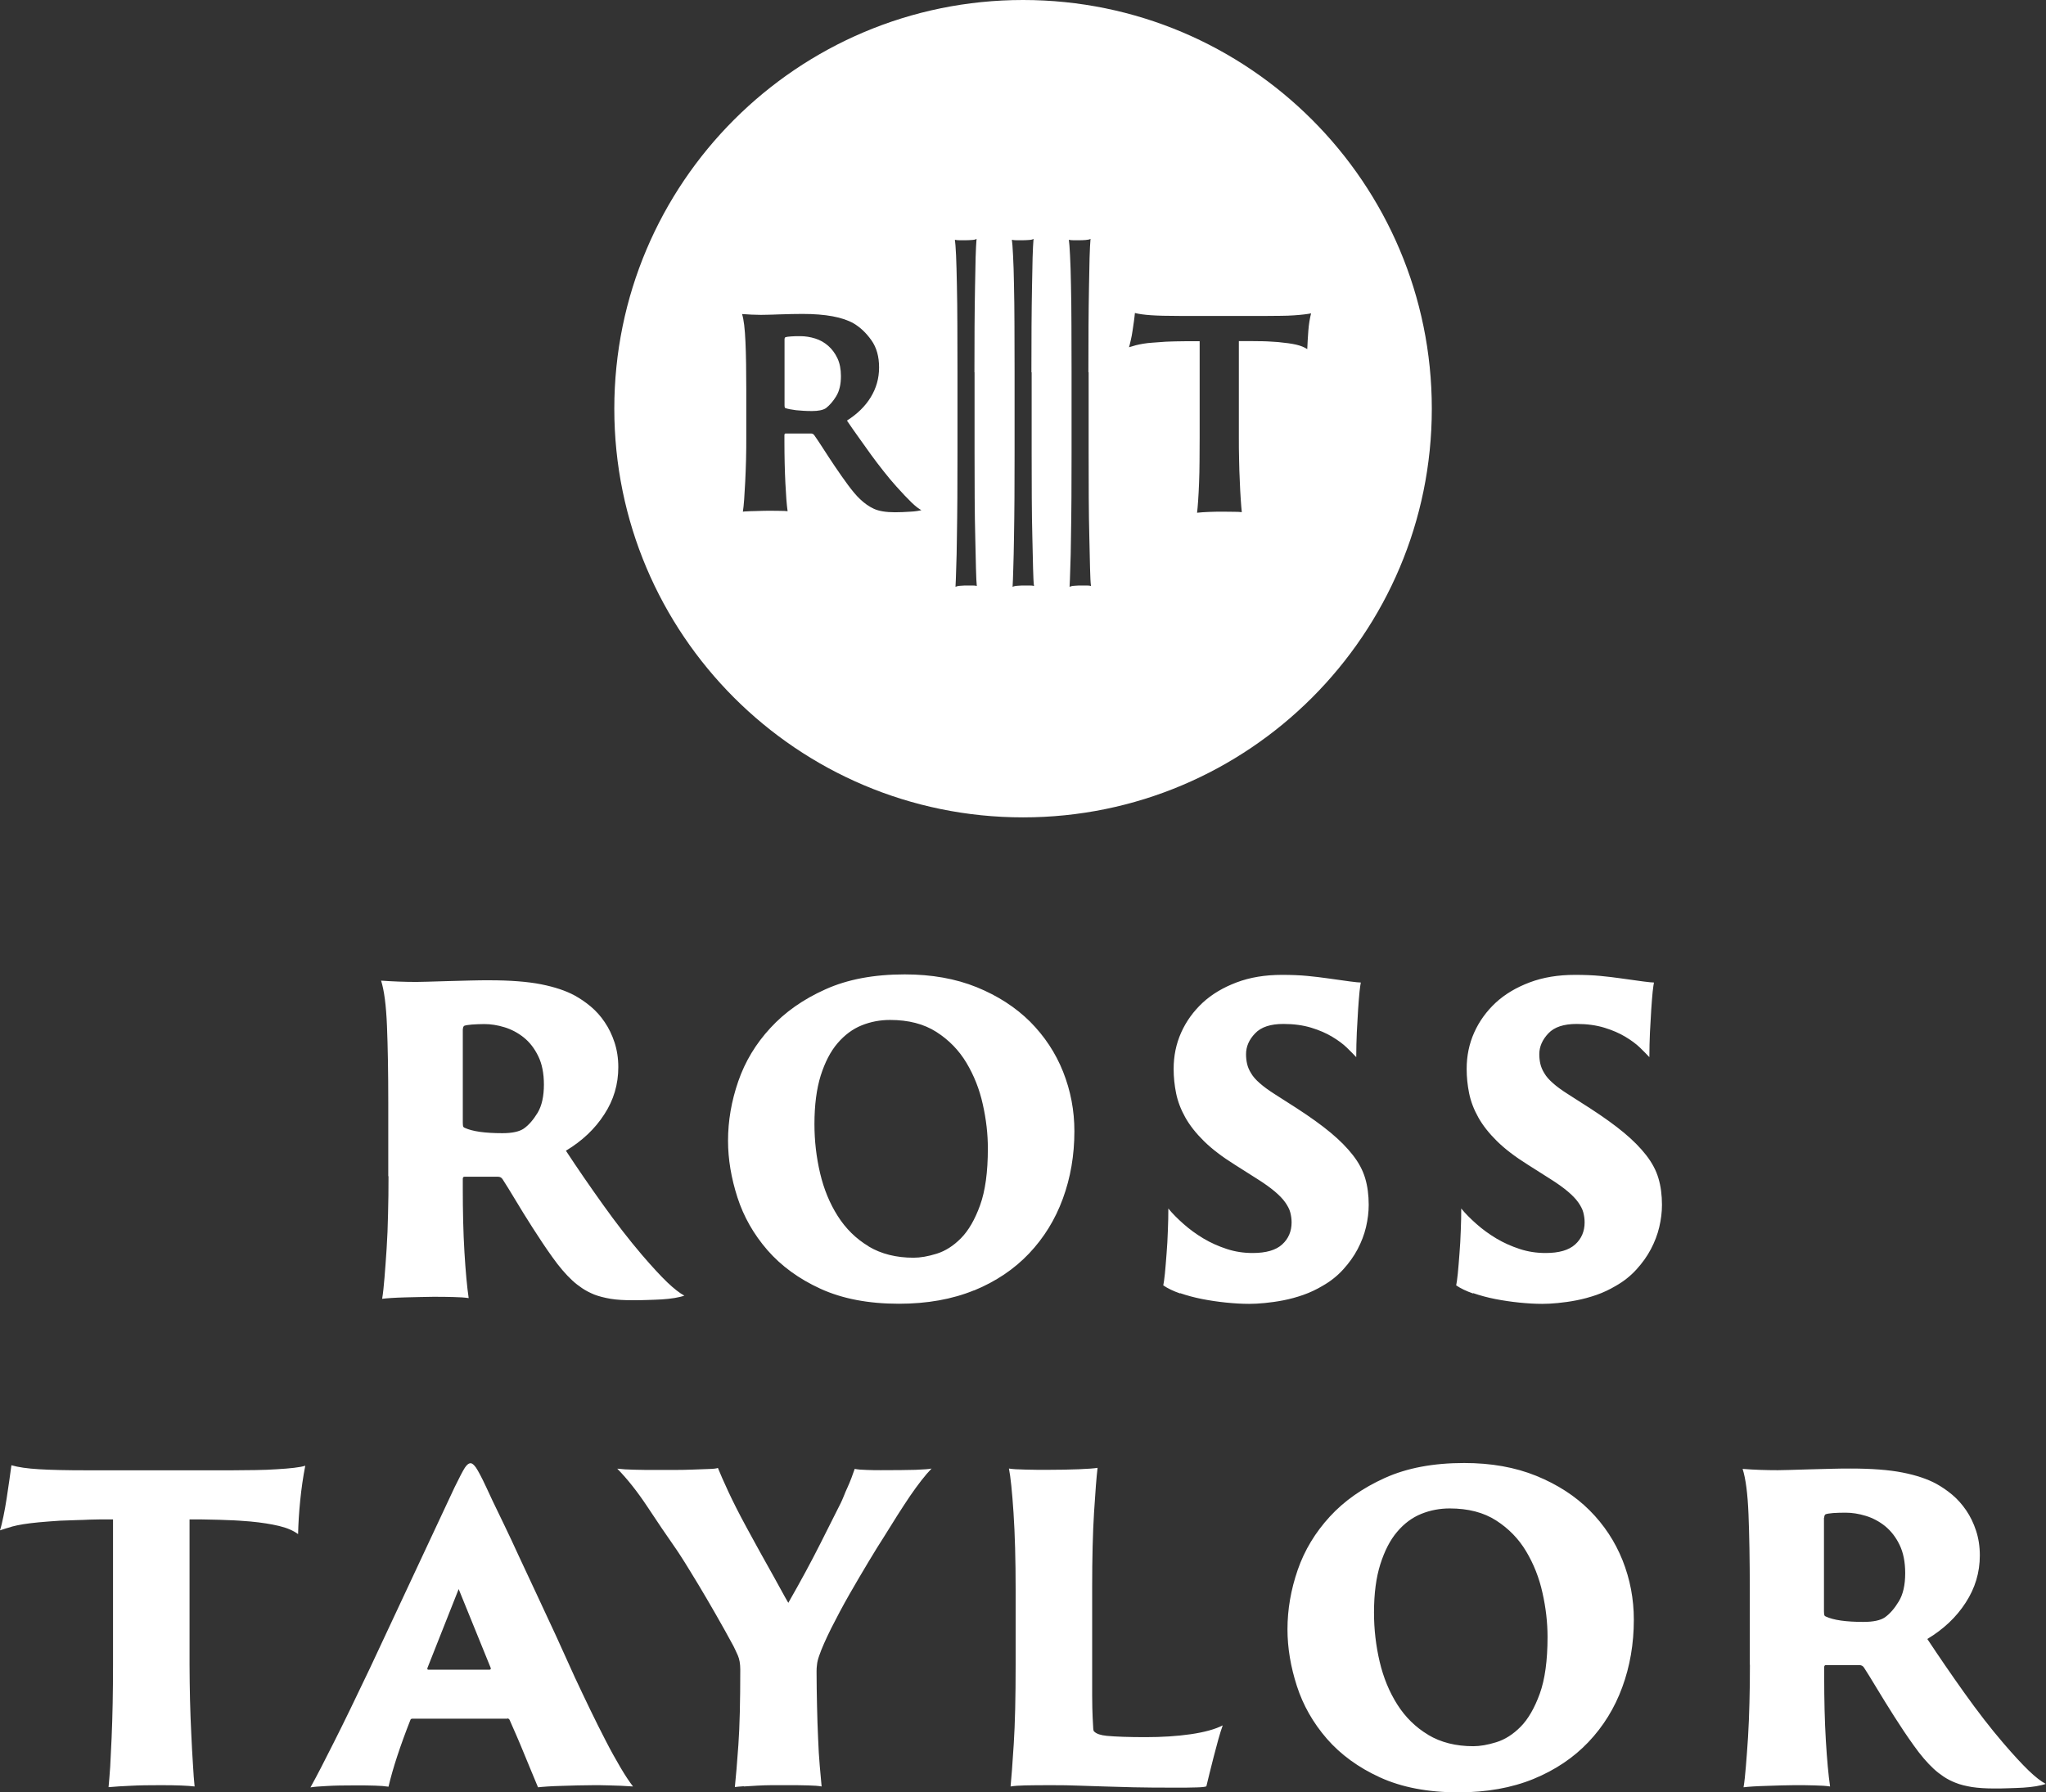
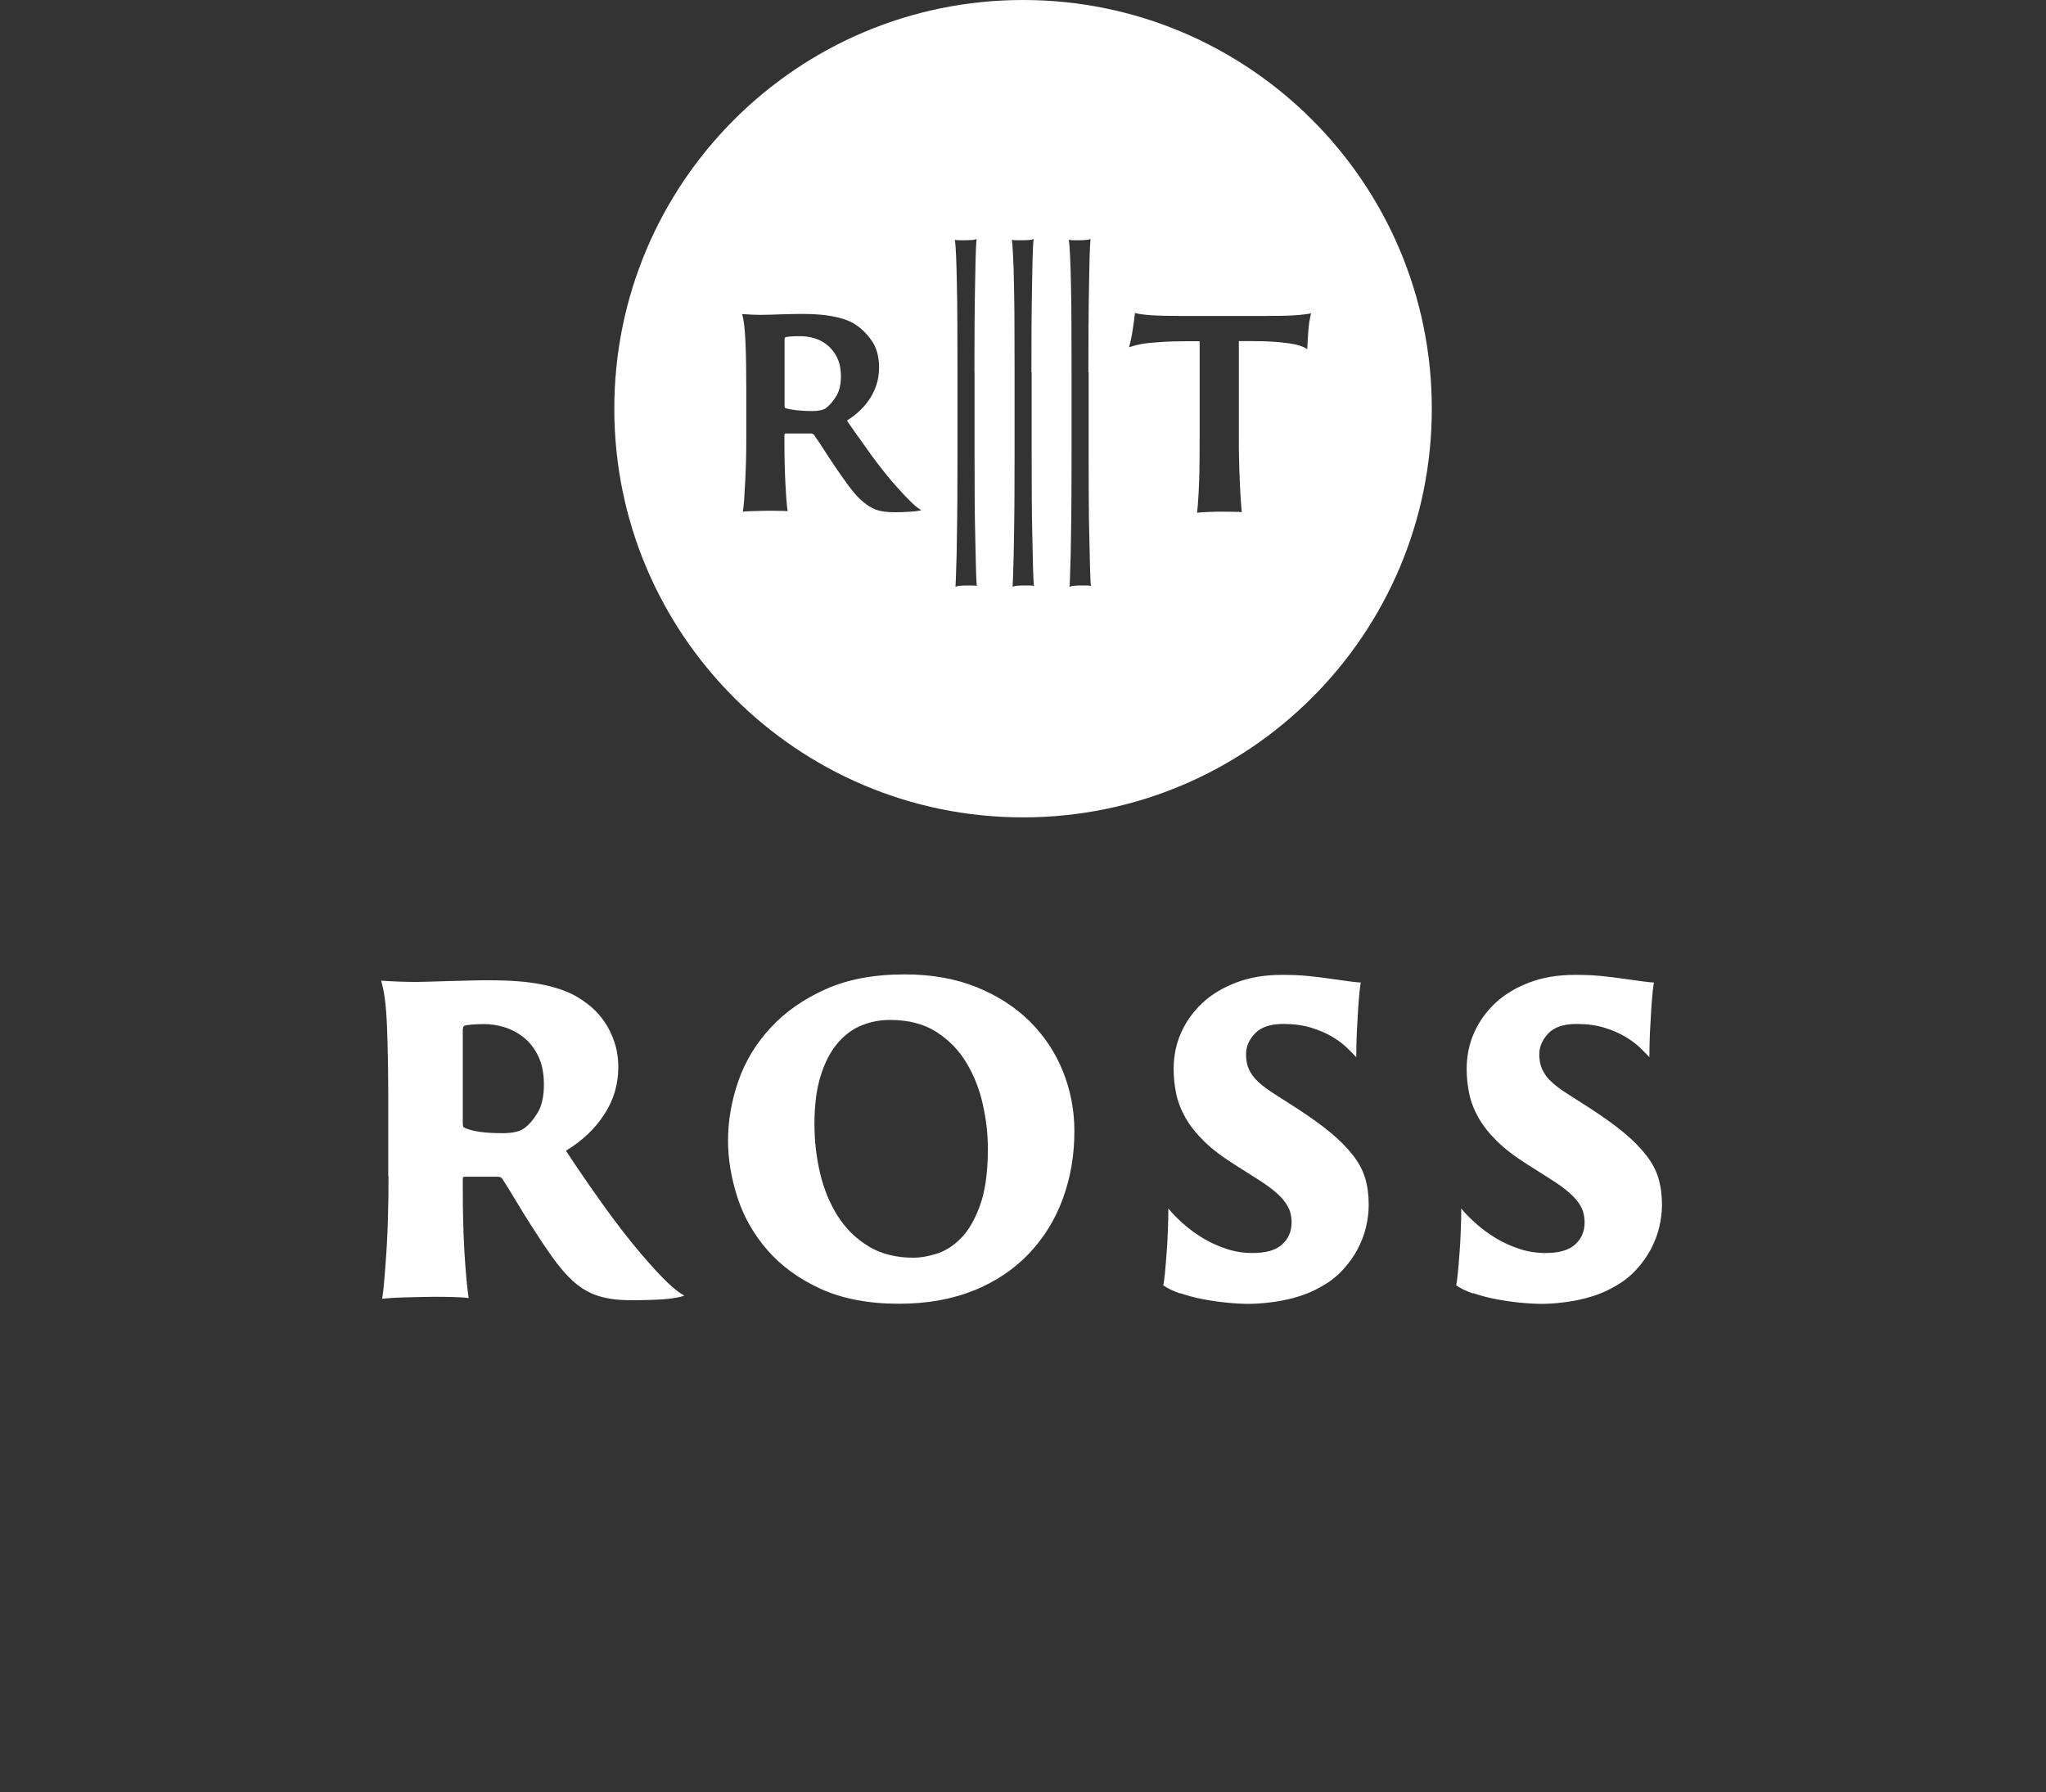
<svg xmlns="http://www.w3.org/2000/svg" id="Layer_1" version="1.1" viewBox="0 0 173.79 152.27">
  <rect x="0" y="0" width="173.79" height="152.27" fill="#333333" stroke="none" />
  <defs>
    <style>
      .st0 {
        fill: #fff;
      }
    </style>
  </defs>
  <path class="st0" d="M71.04,33.64c.26-.43.39-.99.39-1.69,0-.59-.1-1.1-.3-1.52-.2-.42-.46-.77-.78-1.05-.32-.28-.68-.49-1.1-.62-.42-.13-.84-.2-1.27-.2-.28,0-.54,0-.77.02-.23.01-.4.04-.5.07-.04.03-.07.09-.07.18v5.59c0,.15.02.23.07.25.21.07.51.13.91.18.4.04.85.07,1.35.07.53,0,.93-.08,1.18-.24.32-.25.62-.59.88-1.02M111.37,26.6c-.12.47-.2.98-.24,1.52-.04.54-.07,1.06-.09,1.54-.24-.16-.55-.29-.94-.38-.39-.09-.91-.16-1.54-.22-.21-.01-.42-.03-.62-.04-.21-.01-.44-.03-.69-.03-.25,0-.54-.01-.87-.01h-1.15v8.12c0,.65,0,1.3.02,1.94.01.64.03,1.25.06,1.83.02.58.05,1.1.08,1.55s.06.82.09,1.09c-.16-.02-.37-.03-.62-.03-.25,0-.54-.01-.87-.01-.49,0-.92,0-1.3.02-.38.01-.71.04-1.01.07.03-.24.06-.58.09-1.02.03-.44.06-.95.08-1.52.02-.57.04-1.19.04-1.86,0-.67.01-1.36.01-2.05v-8.12h-1.28c-.21,0-.45,0-.7.01-.25,0-.56.02-.91.03-.43.03-.79.06-1.1.08-.3.02-.57.05-.8.09-.23.04-.44.08-.63.13-.19.05-.39.11-.58.17.04-.15.1-.35.15-.6.06-.25.11-.52.15-.8.04-.28.08-.56.12-.82.04-.27.06-.5.08-.69.34.09.8.15,1.37.19.57.04,1.37.06,2.39.06h7.5c.38,0,.77,0,1.16-.01.39,0,.76-.02,1.09-.04.33-.02.62-.05.88-.08.25-.03.44-.06.58-.09M92.47,31.63v6.88c0,1.3,0,2.57.01,3.79,0,1.23.03,2.35.05,3.37.02,1.02.05,1.89.06,2.62.02.73.04,1.23.08,1.49-.09-.03-.21-.04-.37-.04h-.42c-.18,0-.38,0-.58.02-.2.01-.35.04-.45.1.02-.31.04-.83.06-1.57.03-.73.05-1.61.06-2.64.02-1.03.03-2.16.04-3.38,0-1.23.01-2.48.01-3.76v-6.92c0-1.38,0-2.71-.01-3.97,0-1.26-.02-2.4-.04-3.4-.02-1-.04-1.85-.08-2.52-.03-.68-.07-1.12-.1-1.33.12.03.25.04.4.04h.38c.22,0,.43,0,.64-.02s.35-.04.42-.1c-.03.37-.06.9-.08,1.6-.02.7-.03,1.54-.05,2.52-.02.98-.03,2.08-.04,3.31,0,1.23-.01,2.53-.01,3.91M87.63,31.63v6.88c0,1.3,0,2.57.01,3.79,0,1.23.03,2.35.05,3.37.03,1.02.05,1.89.06,2.62.02.73.04,1.23.08,1.49-.08-.03-.21-.04-.37-.04h-.42c-.18,0-.38,0-.58.02-.2.01-.35.04-.45.1.02-.31.04-.83.06-1.57.02-.73.05-1.61.06-2.64.02-1.03.03-2.16.04-3.38,0-1.23.01-2.48.01-3.76v-6.92c0-1.38,0-2.71-.01-3.97,0-1.26-.02-2.4-.04-3.4-.02-1-.04-1.85-.08-2.52-.03-.68-.07-1.12-.1-1.33.12.03.25.04.4.04h.38c.22,0,.43,0,.64-.02.21-.01.35-.04.42-.1-.03.37-.06.9-.08,1.6-.02.7-.03,1.54-.05,2.52-.02.98-.03,2.08-.04,3.31,0,1.23-.01,2.53-.01,3.91M82.78,31.63v6.88c0,1.3,0,2.57.01,3.79,0,1.23.03,2.35.05,3.37.03,1.02.05,1.89.06,2.62.02.73.04,1.23.07,1.49-.08-.03-.21-.04-.36-.04h-.42c-.19,0-.38,0-.58.02-.2.01-.35.04-.45.1.02-.31.04-.83.06-1.57.03-.73.05-1.61.06-2.64.02-1.03.03-2.16.04-3.38,0-1.23.01-2.48.01-3.76v-6.92c0-1.38,0-2.71-.01-3.97,0-1.26-.02-2.4-.04-3.4-.02-1-.04-1.85-.07-2.52-.03-.68-.07-1.12-.1-1.33.12.03.25.04.4.04h.38c.22,0,.43,0,.64-.02.21-.01.35-.04.42-.1-.03.37-.06.9-.08,1.6-.02.7-.03,1.54-.05,2.52s-.03,2.08-.04,3.31c0,1.23-.01,2.53-.01,3.91M78.33,43.32c-.22.07-.56.13-1.01.15-.45.03-.89.05-1.3.05-.77,0-1.36-.1-1.78-.29s-.81-.47-1.18-.82c-.33-.31-.67-.72-1.04-1.22s-.73-1.02-1.09-1.55c-.36-.53-.69-1.04-1-1.52-.31-.48-.56-.86-.76-1.14-.07-.1-.16-.15-.27-.15h-2.2s-.07.04-.07.11v.56c0,1.3.03,2.47.08,3.52.05,1.04.11,1.85.19,2.41-.16-.02-.38-.03-.67-.03-.28,0-.58-.01-.91-.01-.16,0-.36,0-.58.01-.22,0-.44.01-.65.02-.21,0-.41.01-.59.02-.18,0-.31.02-.4.03.04-.25.08-.6.11-1.04.03-.44.06-.95.09-1.52.03-.57.05-1.19.07-1.85s.02-1.35.02-2.04v-3.91c0-1.6-.02-2.96-.07-4.07-.05-1.12-.14-1.9-.29-2.36.55.04,1.08.07,1.6.07.09,0,.28,0,.57-.01.29,0,.61-.02.97-.03.35-.01.71-.02,1.08-.03.36,0,.67-.01.92-.01,1.95,0,3.4.27,4.33.8.58.34,1.08.82,1.52,1.44.44.62.65,1.39.65,2.31s-.24,1.76-.71,2.53c-.47.77-1.15,1.43-2.02,1.98.31.46.64.93.99,1.42.35.49.7.98,1.05,1.47.36.49.71.96,1.08,1.42.36.46.72.89,1.08,1.29.52.58.95,1.03,1.29,1.36.34.33.64.56.89.68M121.62,34.72C121.62,15.55,106.07,0,86.9,0s-34.72,15.55-34.72,34.72,15.55,34.72,34.72,34.72,34.72-15.55,34.72-34.72" />
-   <path class="st0" d="M154.95,128.94c0-.14.04-.24.11-.29.12-.05.34-.08.66-.11.32-.02.67-.03,1.05-.03.55,0,1.12.09,1.71.27.59.18,1.14.47,1.64.87.5.41.91.93,1.23,1.59.32.66.48,1.46.48,2.41,0,1-.18,1.8-.54,2.39-.36.6-.75,1.05-1.18,1.36-.38.26-.99.39-1.82.39-1.48,0-2.55-.15-3.21-.46-.05-.02-.08-.05-.11-.09-.02-.04-.04-.15-.04-.34v-7.96ZM148.64,141.42c0,1.12-.01,2.19-.04,3.23-.02,1.03-.07,2.01-.12,2.93-.06.92-.12,1.74-.18,2.46-.06.73-.12,1.33-.2,1.8.17-.02.43-.05.79-.07.36-.02.74-.04,1.16-.05.42-.01.83-.02,1.25-.04.42-.01.79-.02,1.12-.02.62,0,1.2,0,1.73.02.53.01.97.04,1.3.09-.14-.95-.26-2.25-.36-3.91-.1-1.65-.14-3.47-.14-5.44v-.78c0-.12.05-.18.14-.18h2.85c.17,0,.3.07.39.21.26.4.62.98,1.07,1.73.45.75.95,1.55,1.48,2.39.54.85,1.09,1.68,1.68,2.5.58.82,1.15,1.48,1.69,1.98.26.24.54.46.84.66.3.2.64.38,1.03.53.39.16.86.27,1.39.36.54.08,1.16.12,1.87.12.38,0,.79,0,1.23-.02.44-.01.86-.03,1.25-.05.39-.02.76-.07,1.09-.12.33-.06.61-.12.82-.2-.4-.21-.89-.59-1.46-1.14-.57-.55-1.28-1.32-2.14-2.32-1.1-1.28-2.2-2.71-3.32-4.28-1.12-1.57-2.16-3.09-3.14-4.57,1.38-.83,2.47-1.86,3.26-3.09.8-1.23,1.2-2.56,1.2-4.01,0-.76-.11-1.46-.32-2.1s-.49-1.22-.84-1.73c-.35-.51-.74-.95-1.18-1.32-.44-.37-.9-.68-1.37-.94-.74-.4-1.69-.72-2.85-.95-1.17-.23-2.64-.34-4.42-.34-.43,0-.96,0-1.61.02-.64.01-1.28.03-1.91.05-.63.02-1.2.04-1.69.05-.5.01-.82.02-.96.02-1,0-2-.03-3-.11.26.81.43,2.09.5,3.85.07,1.76.11,3.93.11,6.49v6.28ZM121.31,147.38c-1.07-.64-1.94-1.5-2.62-2.57-.68-1.07-1.18-2.28-1.5-3.64-.32-1.36-.48-2.75-.48-4.17,0-1.62.18-2.99.54-4.12.36-1.13.83-2.05,1.43-2.75.59-.7,1.28-1.21,2.05-1.52.77-.31,1.57-.46,2.41-.46,1.57,0,2.88.34,3.94,1.02,1.06.68,1.91,1.55,2.55,2.62.64,1.07,1.11,2.25,1.39,3.53.29,1.28.43,2.53.43,3.75,0,2-.22,3.6-.66,4.82-.44,1.21-.98,2.15-1.62,2.8-.64.65-1.33,1.09-2.07,1.32-.74.23-1.39.34-1.96.34-1.47,0-2.75-.32-3.82-.96M130.26,151.13c1.85-.76,3.41-1.81,4.67-3.14,1.26-1.33,2.22-2.88,2.87-4.66.65-1.77.98-3.68.98-5.73,0-1.76-.32-3.44-.96-5.05-.64-1.6-1.58-3.02-2.8-4.24-1.23-1.23-2.74-2.2-4.53-2.93-1.8-.73-3.83-1.09-6.12-1.09-2.62,0-4.86.42-6.74,1.27-1.88.85-3.44,1.94-4.67,3.28s-2.15,2.85-2.73,4.53-.87,3.36-.87,5.05c0,1.57.27,3.18.8,4.82.53,1.64,1.38,3.13,2.55,4.48,1.17,1.34,2.67,2.44,4.51,3.28,1.84.84,4.06,1.27,6.65,1.27,2.4,0,4.53-.38,6.39-1.14M86.27,141.42c0,2.76-.05,5-.16,6.73-.11,1.73-.2,2.93-.27,3.62.31-.05.71-.08,1.21-.09.5-.01,1.23-.02,2.18-.02s1.71.01,2.41.04c.7.02,1.42.05,2.16.07s1.56.05,2.48.07c.92.02,2.04.03,3.37.03.9,0,1.57,0,2-.02.43-.01.7-.04.82-.09.07-.28.16-.65.27-1.11.11-.45.23-.93.36-1.43s.26-.99.39-1.46c.13-.47.26-.87.37-1.18-.64.33-1.55.58-2.71.75-1.17.17-2.45.25-3.85.25s-2.55-.04-3.28-.11c-.52-.05-.88-.17-1.07-.36-.05-.02-.08-.12-.09-.29-.01-.17-.03-.48-.05-.93s-.04-1.08-.04-1.89v-9.17c0-2.45.05-4.57.16-6.35s.21-3.05.3-3.78c-.29.05-.82.09-1.59.12-.77.03-1.68.05-2.73.05-.55,0-1.15,0-1.8-.02-.65-.01-1.12-.04-1.41-.09.14.69.27,1.95.39,3.76.12,1.82.18,4.01.18,6.58v6.28ZM63.17,151.77c.34-.02.72-.05,1.14-.07.42-.02.83-.04,1.25-.04h1.09c.83,0,1.5,0,2,.02.5.01.88.04,1.14.09-.05-.48-.1-1.06-.16-1.77-.06-.7-.11-1.48-.14-2.34-.04-.86-.07-1.77-.09-2.73-.02-.96-.04-1.94-.04-2.94,0-.19.01-.39.04-.59.02-.2.08-.45.18-.73.21-.62.56-1.4,1.03-2.35.48-.95.99-1.91,1.55-2.89.56-.97,1.1-1.9,1.62-2.76.52-.87.94-1.54,1.25-2.02.86-1.4,1.62-2.59,2.28-3.57.67-.97,1.27-1.75,1.82-2.32-.19.05-.65.08-1.37.11-.73.02-1.71.03-2.94.03-.36,0-.76,0-1.2-.02-.44-.01-.78-.04-1.02-.09-.07.21-.16.46-.27.75-.11.29-.22.56-.34.82-.12.26-.23.51-.32.75-.1.24-.18.43-.25.57-.38.76-.96,1.91-1.73,3.44-.77,1.53-1.68,3.22-2.73,5.05-.14-.24-.38-.66-.71-1.27-.33-.61-.69-1.25-1.07-1.93-.38-.68-.74-1.32-1.07-1.93-.33-.61-.57-1.04-.71-1.3-.62-1.14-1.13-2.15-1.53-3.01-.4-.87-.7-1.54-.89-2.02-.12.05-.38.08-.78.09-.4.01-.86.03-1.37.05-.51.02-1.03.03-1.57.03h-1.37c-.83,0-1.52,0-2.05-.02-.53-.01-1.01-.04-1.41-.09.88.9,1.72,1.97,2.53,3.19.81,1.23,1.65,2.47,2.53,3.73.12.17.34.52.68,1.05.33.54.73,1.18,1.18,1.93s.93,1.57,1.44,2.46c.51.89,1.02,1.8,1.52,2.73.1.19.21.45.36.77.14.32.21.72.21,1.2,0,2.71-.05,4.84-.16,6.39-.11,1.55-.21,2.75-.3,3.6.17-.02.42-.05.77-.07M36.39,141.85c-.09,0-.12-.06-.07-.18l2.64-6.67,2.71,6.67c.05.12.01.18-.11.18h-5.17ZM43.1,145.99c.07,0,.13.04.18.11.17.38.36.82.57,1.3.21.49.43.99.64,1.52.21.52.43,1.04.64,1.55.21.51.4.97.57,1.37.21-.02.49-.05.84-.07.34-.02.73-.04,1.16-.05.43-.01.88-.02,1.36-.04.47-.01.95-.02,1.43-.02.26,0,.7,0,1.3.02.61.01,1.27.04,1.98.09-.31-.4-.67-.94-1.07-1.62-.4-.68-.82-1.43-1.25-2.27-.43-.83-.87-1.71-1.32-2.64-.45-.93-.89-1.86-1.32-2.78-.52-1.16-1.06-2.34-1.6-3.53-.55-1.19-1.09-2.35-1.62-3.48-.53-1.13-1.03-2.2-1.5-3.21-.46-1.01-.89-1.92-1.28-2.73-.39-.81-.72-1.49-.98-2.03-.26-.55-.44-.93-.53-1.14-.4-.86-.7-1.41-.87-1.66-.18-.25-.33-.37-.45-.37-.17,0-.33.13-.5.39-.17.26-.45.81-.86,1.64l-7.21,15.41c-1.19,2.5-2.19,4.57-3.02,6.21-.82,1.64-1.49,2.94-2.02,3.89.29-.05.75-.09,1.41-.12.65-.04,1.42-.05,2.3-.05.76,0,1.36,0,1.78.02.43.01.81.04,1.14.09.19-.81.44-1.68.75-2.62.31-.94.68-1.96,1.11-3.05.02-.07.08-.11.18-.11h8.06ZM.98,129.7c.3-.08.63-.15,1-.21.37-.06.8-.11,1.3-.16.5-.05,1.11-.09,1.82-.14.55-.02,1.02-.04,1.43-.05.4-.01.77-.02,1.11-.04.33-.01.65-.02.96-.02h1v12.34c0,1.12-.01,2.21-.03,3.26-.02,1.06-.05,2.05-.09,2.96-.04.92-.08,1.74-.12,2.46-.05.73-.1,1.3-.14,1.73.55-.05,1.18-.09,1.89-.12.71-.04,1.57-.05,2.57-.05,1.33,0,2.28.04,2.85.11-.05-.48-.1-1.1-.14-1.87-.05-.77-.1-1.62-.14-2.55-.05-.93-.08-1.9-.11-2.93-.02-1.02-.04-2.02-.04-3v-12.34c.71,0,1.33,0,1.84.02.51.01.96.02,1.36.04.39.01.74.03,1.05.05.31.02.62.05.93.07.95.09,1.76.22,2.43.38s1.2.39,1.61.69c.02-.9.08-1.85.18-2.85s.24-1.99.43-2.96c-.21.07-.53.13-.96.18-.43.05-.92.09-1.46.12-.55.04-1.15.06-1.82.07-.67.01-1.33.02-2,.02H7.35c-1.69,0-3.03-.03-4.03-.09-1-.06-1.78-.17-2.35-.34-.05.36-.11.79-.18,1.3-.07.51-.15,1.03-.23,1.55-.08.52-.17,1.02-.27,1.5-.1.48-.19.87-.29,1.18.36-.12.68-.22.98-.3" />
  <path class="st0" d="M125.14,109.86c.58.2,1.21.37,1.87.5.67.13,1.34.23,2.03.3.69.07,1.34.11,1.96.11.38,0,.82-.02,1.32-.07.5-.05,1.03-.12,1.59-.23.56-.11,1.12-.26,1.7-.46.57-.2,1.12-.46,1.64-.77.67-.38,1.25-.84,1.75-1.39.5-.55.91-1.12,1.23-1.73.32-.61.56-1.23.71-1.87.15-.64.23-1.27.23-1.89,0-.83-.1-1.59-.3-2.26-.2-.68-.55-1.33-1.04-1.96-.49-.63-1.12-1.27-1.89-1.91-.77-.64-1.73-1.33-2.87-2.07l-1.89-1.21c-.52-.33-.95-.64-1.27-.93-.32-.28-.57-.56-.73-.84-.17-.27-.28-.54-.34-.8-.06-.26-.09-.53-.09-.82,0-.64.26-1.23.77-1.77.51-.54,1.31-.8,2.41-.8.88,0,1.66.11,2.35.32.69.21,1.28.47,1.78.77.5.3.92.61,1.25.93.33.32.59.59.79.8,0-.71.02-1.42.05-2.12.04-.7.07-1.35.11-1.94.04-.59.08-1.09.12-1.5.05-.4.08-.67.11-.78-.14,0-.45-.03-.91-.09-.46-.06-1.11-.15-1.95-.27-.5-.07-1.06-.14-1.69-.2-.63-.06-1.35-.09-2.16-.09-1.43,0-2.71.21-3.85.64-1.14.43-2.1,1-2.89,1.73-.78.73-1.39,1.57-1.82,2.53-.43.96-.64,1.99-.64,3.09,0,.69.07,1.38.21,2.07.14.69.4,1.37.78,2.05.38.68.91,1.35,1.59,2.02.68.67,1.55,1.33,2.62,2l1.86,1.18c.64.4,1.15.77,1.53,1.09.38.32.68.63.89.93.21.3.36.58.43.86.07.27.11.55.11.84,0,.76-.27,1.39-.8,1.87-.54.49-1.37.73-2.52.73-.76,0-1.49-.11-2.19-.34-.7-.23-1.36-.52-1.98-.89-.62-.37-1.18-.78-1.69-1.23-.51-.45-.95-.89-1.3-1.32,0,.57-.01,1.19-.04,1.87-.02.68-.06,1.33-.11,1.96-.05.63-.09,1.19-.14,1.68-.05.49-.1.83-.14,1.02.38.26.86.49,1.44.69M100.24,109.86c.58.2,1.21.37,1.87.5.67.13,1.34.23,2.03.3.69.07,1.34.11,1.96.11.38,0,.82-.02,1.32-.07.5-.05,1.03-.12,1.59-.23.56-.11,1.12-.26,1.69-.46s1.12-.46,1.64-.77c.67-.38,1.25-.84,1.75-1.39.5-.55.91-1.12,1.23-1.73.32-.61.56-1.23.71-1.87.15-.64.23-1.27.23-1.89,0-.83-.1-1.59-.3-2.26-.2-.68-.55-1.33-1.04-1.96-.49-.63-1.12-1.27-1.89-1.91-.77-.64-1.73-1.33-2.87-2.07l-1.89-1.21c-.52-.33-.94-.64-1.27-.93-.32-.28-.57-.56-.73-.84-.17-.27-.28-.54-.34-.8-.06-.26-.09-.53-.09-.82,0-.64.25-1.23.77-1.77.51-.54,1.31-.8,2.41-.8.88,0,1.67.11,2.36.32.69.21,1.28.47,1.78.77.5.3.92.61,1.25.93.33.32.59.59.79.8,0-.71.02-1.42.05-2.12.04-.7.07-1.35.11-1.94.04-.59.08-1.09.12-1.5.05-.4.08-.67.11-.78-.14,0-.45-.03-.91-.09-.46-.06-1.11-.15-1.94-.27-.5-.07-1.06-.14-1.69-.2-.63-.06-1.35-.09-2.16-.09-1.43,0-2.71.21-3.85.64-1.14.43-2.1,1-2.89,1.73-.78.73-1.39,1.57-1.82,2.53-.43.96-.64,1.99-.64,3.09,0,.69.07,1.38.21,2.07.14.69.4,1.37.78,2.05.38.68.91,1.35,1.59,2.02.68.67,1.55,1.33,2.62,2l1.86,1.18c.64.4,1.15.77,1.53,1.09.38.32.68.63.89.93.21.3.36.58.43.86.07.27.11.55.11.84,0,.76-.27,1.39-.8,1.87-.53.49-1.37.73-2.51.73-.76,0-1.49-.11-2.19-.34-.7-.23-1.36-.52-1.98-.89-.62-.37-1.18-.78-1.69-1.23-.51-.45-.95-.89-1.3-1.32,0,.57-.01,1.19-.04,1.87-.02.68-.06,1.33-.11,1.96-.05.63-.09,1.19-.14,1.68-.05.49-.1.83-.14,1.02.38.26.86.49,1.44.69M73.78,105.88c-1.07-.64-1.94-1.5-2.62-2.57-.68-1.07-1.18-2.28-1.5-3.64-.32-1.36-.48-2.75-.48-4.17,0-1.62.18-2.99.53-4.12.36-1.13.83-2.05,1.43-2.75.6-.7,1.28-1.21,2.05-1.52.77-.31,1.57-.46,2.41-.46,1.57,0,2.88.34,3.94,1.02,1.06.68,1.91,1.55,2.55,2.62.64,1.07,1.11,2.25,1.39,3.53.29,1.28.43,2.53.43,3.75,0,2-.22,3.6-.66,4.82s-.98,2.15-1.62,2.8-1.33,1.09-2.07,1.32c-.74.23-1.39.34-1.96.34-1.47,0-2.75-.32-3.82-.96M82.74,109.63c1.85-.76,3.41-1.81,4.67-3.14,1.26-1.33,2.22-2.88,2.87-4.66.65-1.77.98-3.68.98-5.73,0-1.76-.32-3.44-.96-5.05-.64-1.61-1.58-3.02-2.8-4.25-1.23-1.22-2.74-2.2-4.53-2.93-1.8-.73-3.84-1.09-6.12-1.09-2.62,0-4.86.42-6.74,1.27-1.88.84-3.44,1.94-4.67,3.28-1.24,1.34-2.15,2.85-2.73,4.53-.58,1.68-.87,3.36-.87,5.05,0,1.57.27,3.17.8,4.82.53,1.64,1.38,3.13,2.55,4.48,1.17,1.34,2.67,2.44,4.51,3.28,1.84.84,4.06,1.27,6.65,1.27,2.4,0,4.53-.38,6.39-1.14M39.32,87.44c0-.14.04-.24.11-.29.12-.05.34-.08.66-.11.32-.02.67-.04,1.05-.04.55,0,1.12.09,1.71.27.59.18,1.14.47,1.64.87.5.4.91.93,1.23,1.59.32.65.48,1.46.48,2.41,0,1-.18,1.8-.53,2.39-.36.59-.75,1.05-1.18,1.35-.38.26-.99.39-1.82.39-1.47,0-2.55-.15-3.21-.46-.05-.02-.08-.05-.11-.09-.02-.04-.04-.15-.04-.34v-7.96ZM33,99.92c0,1.12-.01,2.19-.04,3.23-.02,1.03-.06,2.01-.12,2.93-.06.92-.12,1.74-.18,2.46-.06.73-.12,1.33-.2,1.8.17-.02.43-.05.79-.07.36-.02.74-.04,1.16-.05.42-.01.83-.02,1.25-.03.42-.01.79-.02,1.12-.02.62,0,1.19,0,1.73.02.54.01.97.04,1.3.09-.14-.95-.26-2.25-.36-3.91-.1-1.65-.14-3.47-.14-5.44v-.78c0-.12.05-.18.14-.18h2.85c.17,0,.3.07.39.21.26.4.62.98,1.07,1.73.45.75.94,1.55,1.48,2.39.54.84,1.09,1.68,1.68,2.5.58.82,1.15,1.48,1.69,1.98.26.24.54.46.84.66.3.2.64.38,1.03.54.39.15.86.27,1.39.36s1.16.12,1.87.12c.38,0,.79,0,1.23-.02.44-.01.86-.03,1.25-.05.39-.02.75-.07,1.09-.12.33-.06.61-.12.82-.2-.4-.21-.89-.6-1.46-1.14-.57-.55-1.28-1.32-2.14-2.32-1.09-1.28-2.2-2.71-3.32-4.28-1.12-1.57-2.17-3.09-3.14-4.57,1.38-.83,2.47-1.86,3.26-3.09.8-1.22,1.19-2.56,1.19-4.01,0-.76-.11-1.46-.32-2.1-.21-.64-.49-1.22-.84-1.73-.34-.51-.74-.95-1.18-1.32-.44-.37-.9-.68-1.37-.94-.74-.4-1.69-.72-2.85-.95-1.17-.23-2.64-.34-4.42-.34-.43,0-.96,0-1.61.02-.64.01-1.28.03-1.91.05-.63.02-1.2.04-1.69.05-.5.01-.82.02-.96.02-1,0-2-.04-3-.11.26.81.43,2.09.5,3.85.07,1.76.11,3.92.11,6.49v6.28Z" />
</svg>